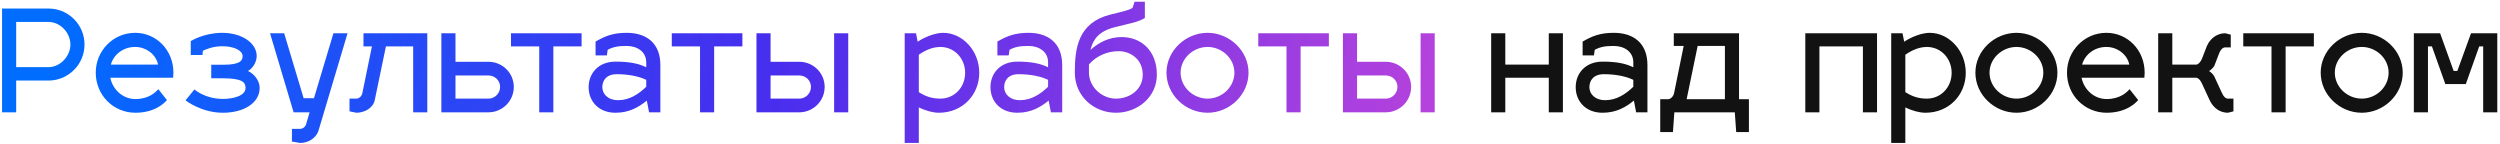
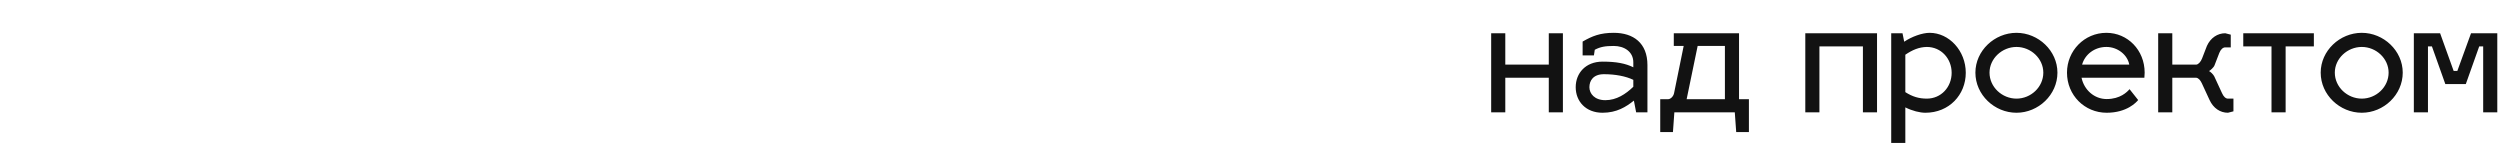
<svg xmlns="http://www.w3.org/2000/svg" width="779" height="45" viewBox="0 0 779 45" fill="none">
-   <path d="M0.64 35V2.66H15.116C21.32 2.66 26.336 7.676 26.336 13.88C26.336 20.04 21.32 25.1 15.116 25.1H5.04V35H0.64ZM15.116 6.84H5.04V20.92H15.116C18.724 20.92 21.936 17.532 21.936 13.88C21.936 10.184 18.768 6.84 15.116 6.84ZM42.201 30.864C46.425 30.864 48.581 28.664 49.329 27.784L52.013 31.172C51.485 31.832 48.537 35.132 42.201 35.132C35.337 35.132 29.837 29.676 29.837 22.636C29.837 15.816 35.249 10.228 42.113 10.228C48.713 10.228 54.037 15.596 54.037 22.636C54.037 23.164 53.993 23.912 53.949 24.22H34.369C35.161 28.004 38.329 30.864 42.201 30.864ZM42.113 14.628C38.417 14.628 35.425 16.96 34.545 20.128H49.241C48.713 17.18 45.721 14.628 42.113 14.628ZM65.819 24.396V20.172H69.691C75.147 20.172 75.587 18.676 75.587 17.444C75.587 15.86 73.167 14.408 69.251 14.408C66.611 14.408 64.499 15.2 63.223 15.816L63.091 17.136H59.439V12.824C59.571 12.692 63.663 10.228 69.251 10.228C75.455 10.228 79.987 13.484 79.987 17.444C79.987 19.556 78.491 21.536 77.259 22.108C78.931 22.856 80.911 24.924 80.911 27.388C80.911 32.052 76.027 35.132 69.471 35.132C62.783 35.132 58.031 31.436 57.811 31.26L60.583 27.872C60.759 28.004 63.927 30.82 69.471 30.82C72.507 30.82 76.511 29.94 76.511 27.388C76.511 25.672 75.543 24.396 69.471 24.396H65.819ZM91.491 35L84.143 10.36H88.543L94.615 30.6H97.827L103.899 10.36H108.299L99.279 40.588C98.531 43.14 95.935 44.548 93.559 44.548L90.963 44.108V40.148H93.559C94.263 40.148 95.231 39.576 95.451 38.476L96.463 35H91.491ZM113.257 14.452V10.36H133.145V35H128.745V14.452H120.253L116.777 31.172C116.249 33.768 113.433 35.132 111.057 35.132L108.901 34.692V30.732H111.057C111.761 30.732 112.685 30.116 112.905 29.016L115.897 14.452H113.257ZM137.528 35V10.36H141.928V19.248H152.18C156.536 19.248 160.1 22.724 160.1 27.08C160.1 31.48 156.536 35 152.18 35H137.528ZM141.928 30.732H152.18C154.204 30.732 155.832 29.104 155.832 27.08C155.832 25.056 154.204 23.516 152.18 23.516H141.928V30.732ZM172.427 35H168.027V14.452H159.227V10.36H181.227V14.452H172.427V35ZM183.419 27.168C183.419 22.768 186.543 19.204 191.779 19.204C196.135 19.204 198.951 19.776 201.371 20.964V19.424C201.371 16.08 198.511 14.32 195.299 14.32C192.615 14.32 191.119 14.584 189.359 15.508L189.095 17.268H185.575V12.956C188.567 11.24 190.987 10.228 195.299 10.228C201.371 10.228 205.771 13.396 205.771 20.26V35H202.251L201.547 31.348C199.127 33.284 196.223 35.132 191.779 35.132C186.543 35.132 183.419 31.568 183.419 27.168ZM187.687 27.168C187.687 29.192 189.315 31.216 192.659 31.216C196.135 31.216 198.995 29.324 201.371 27.036V24.88C199.039 23.736 195.695 23.12 192.219 23.12C188.875 23.12 187.687 25.144 187.687 27.168ZM222.529 35H218.129V14.452H209.329V10.36H231.329V14.452H222.529V35ZM235.712 35V10.36H240.112V19.248H249.044C253.4 19.248 256.964 22.724 256.964 27.08C256.964 31.48 253.4 35 249.044 35H235.712ZM259.912 35V10.36H264.312V35H259.912ZM240.112 30.732H249.044C251.068 30.732 252.696 29.104 252.696 27.08C252.696 25.056 251.068 23.516 249.044 23.516H240.112V30.732ZM293.871 10.228C299.943 10.228 305.135 15.816 305.135 22.68C305.135 29.544 299.943 35.132 292.551 35.132C290.835 35.132 288.503 34.56 286.303 33.46V44.548H281.903V10.36H285.423L285.951 13C288.283 11.416 291.583 10.228 293.871 10.228ZM292.991 14.628C290.571 14.672 288.503 15.552 286.303 17.048V28.708C288.503 30.116 290.527 30.732 292.991 30.732C297.435 30.732 300.735 27.168 300.735 22.68C300.735 18.28 297.479 14.628 292.991 14.628ZM308.63 27.168C308.63 22.768 311.754 19.204 316.99 19.204C321.346 19.204 324.162 19.776 326.582 20.964V19.424C326.582 16.08 323.722 14.32 320.51 14.32C317.826 14.32 316.33 14.584 314.57 15.508L314.306 17.268H310.786V12.956C313.778 11.24 316.198 10.228 320.51 10.228C326.582 10.228 330.982 13.396 330.982 20.26V35H327.462L326.758 31.348C324.338 33.284 321.434 35.132 316.99 35.132C311.754 35.132 308.63 31.568 308.63 27.168ZM312.898 27.168C312.898 29.192 314.526 31.216 317.87 31.216C321.346 31.216 324.206 29.324 326.582 27.036V24.88C324.25 23.736 320.906 23.12 317.43 23.12C314.086 23.12 312.898 25.144 312.898 27.168ZM349.479 11.548C355.639 11.548 360.479 15.816 360.479 23.296C360.479 30.204 354.539 35.132 347.719 35.132C340.855 35.132 334.915 29.984 334.915 22.636C334.915 15.156 335.839 7.104 345.959 4.552C349.347 3.716 351.767 3.232 352.911 2.44L353.527 0.548H356.739V5.608C354.583 6.972 351.767 7.324 347.235 8.512C342.439 9.744 340.547 12.296 339.799 15.552C342.263 13.308 345.563 11.548 349.479 11.548ZM339.315 20.084V22.592C339.315 27.08 343.319 30.732 347.719 30.732C352.207 30.732 356.079 27.784 356.079 23.296C356.079 18.236 351.987 15.948 348.599 15.948C344.947 15.948 341.603 17.444 339.315 20.084ZM376.283 10.228C383.103 10.228 389.043 15.816 389.043 22.636C389.043 29.544 383.103 35.132 376.283 35.132C369.419 35.132 363.479 29.544 363.479 22.636C363.479 15.816 369.419 10.228 376.283 10.228ZM376.283 14.628C371.795 14.628 367.879 18.236 367.879 22.636C367.879 27.124 371.795 30.732 376.283 30.732C380.771 30.732 384.643 27.124 384.643 22.636C384.643 18.236 380.771 14.628 376.283 14.628ZM405.275 35H400.875V14.452H392.075V10.36H414.075V14.452H405.275V35ZM418.458 35V10.36H422.858V19.248H431.79C436.146 19.248 439.71 22.724 439.71 27.08C439.71 31.48 436.146 35 431.79 35H418.458ZM442.658 35V10.36H447.058V35H442.658ZM422.858 30.732H431.79C433.814 30.732 435.442 29.104 435.442 27.08C435.442 25.056 433.814 23.516 431.79 23.516H422.858V30.732Z" fill="url(#paint0_linear_298_4314)" />
  <path d="M469.049 35H464.649V10.36H469.049V20.128H482.601V10.36H487.001V35H482.601V24.22H469.049V35ZM490.989 27.168C490.989 22.768 494.113 19.204 499.349 19.204C503.705 19.204 506.521 19.776 508.941 20.964V19.424C508.941 16.08 506.081 14.32 502.869 14.32C500.185 14.32 498.689 14.584 496.929 15.508L496.665 17.268H493.145V12.956C496.137 11.24 498.557 10.228 502.869 10.228C508.941 10.228 513.341 13.396 513.341 20.26V35H509.821L509.117 31.348C506.697 33.284 503.793 35.132 499.349 35.132C494.113 35.132 490.989 31.568 490.989 27.168ZM495.257 27.168C495.257 29.192 496.885 31.216 500.229 31.216C503.705 31.216 506.565 29.324 508.941 27.036V24.88C506.609 23.736 503.265 23.12 499.789 23.12C496.445 23.12 495.257 25.144 495.257 27.168ZM521.553 14.32V10.36H541.881V30.908H544.961V41.16H541.001L540.561 35H521.729L521.289 41.16H517.329V30.908H519.793C520.497 30.908 521.421 30.116 521.641 29.016L524.633 14.32H521.553ZM525.557 30.908H537.481V14.32H528.989L525.557 30.908ZM566.932 35H562.532V10.36H584.884V35H580.484V14.452H566.932V35ZM601.27 10.228C607.342 10.228 612.534 15.816 612.534 22.68C612.534 29.544 607.342 35.132 599.95 35.132C598.234 35.132 595.902 34.56 593.702 33.46V44.548H589.302V10.36H592.822L593.35 13C595.682 11.416 598.982 10.228 601.27 10.228ZM600.39 14.628C597.97 14.672 595.902 15.552 593.702 17.048V28.708C595.902 30.116 597.926 30.732 600.39 30.732C604.834 30.732 608.134 27.168 608.134 22.68C608.134 18.28 604.878 14.628 600.39 14.628ZM628.338 10.228C635.158 10.228 641.098 15.816 641.098 22.636C641.098 29.544 635.158 35.132 628.338 35.132C621.474 35.132 615.534 29.544 615.534 22.636C615.534 15.816 621.474 10.228 628.338 10.228ZM628.338 14.628C623.85 14.628 619.934 18.236 619.934 22.636C619.934 27.124 623.85 30.732 628.338 30.732C632.826 30.732 636.698 27.124 636.698 22.636C636.698 18.236 632.826 14.628 628.338 14.628ZM656.439 30.864C660.663 30.864 662.819 28.664 663.567 27.784L666.251 31.172C665.723 31.832 662.775 35.132 656.439 35.132C649.575 35.132 644.075 29.676 644.075 22.636C644.075 15.816 649.487 10.228 656.351 10.228C662.951 10.228 668.275 15.596 668.275 22.636C668.275 23.164 668.231 23.912 668.187 24.22H648.607C649.399 28.004 652.567 30.864 656.439 30.864ZM656.351 14.628C652.655 14.628 649.663 16.96 648.783 20.128H663.479C662.951 17.18 659.959 14.628 656.351 14.628ZM684.325 24.22H676.889V35H672.489V10.36H676.889V20.128H684.413C685.029 20.04 685.777 19.248 686.173 18.192L687.669 14.32C688.813 11.768 691.013 10.36 693.389 10.36L695.105 10.8V14.76H693.389C692.685 14.76 691.981 15.376 691.541 16.476L690.045 20.348C689.781 21.052 688.725 21.932 688.329 22.152C688.725 22.284 689.649 23.164 689.957 23.78L692.377 29.016C692.861 30.116 693.521 30.732 694.225 30.732H695.941V34.692L694.225 35.132C691.805 35.132 689.693 33.724 688.505 31.172L686.085 25.936C685.601 24.924 685.029 24.308 684.325 24.22ZM712.201 35H707.801V14.452H699.001V10.36H721.001V14.452H712.201V35ZM735.932 10.228C742.752 10.228 748.692 15.816 748.692 22.636C748.692 29.544 742.752 35.132 735.932 35.132C729.068 35.132 723.128 29.544 723.128 22.636C723.128 15.816 729.068 10.228 735.932 10.228ZM735.932 14.628C731.444 14.628 727.528 18.236 727.528 22.636C727.528 27.124 731.444 30.732 735.932 30.732C740.42 30.732 744.292 27.124 744.292 22.636C744.292 18.236 740.42 14.628 735.932 14.628ZM756.553 35H752.153V10.36H760.337L764.561 22.108H765.705L769.973 10.36H778.157V35H773.757V14.452H772.525L768.345 26.2H761.965L757.785 14.452H756.553V35Z" fill="#121212" />
  <defs>
    <linearGradient id="paint0_linear_298_4314" x1="16.258" y1="11.028" x2="1165.25" y2="210.635" gradientUnits="userSpaceOnUse">
      <stop stop-color="#006DFF" />
      <stop offset="0.193" stop-color="#2C0DEB" stop-opacity="0.865" />
      <stop offset="0.38" stop-color="#B01DD4" stop-opacity="0.83" />
      <stop offset="0.531" stop-color="#CC1FF7" stop-opacity="0.94" />
      <stop offset="0.682" stop-color="#B165FC" stop-opacity="0.967" />
      <stop offset="0.839" stop-color="#003FE0" />
      <stop offset="1" stop-color="#3206E5" />
    </linearGradient>
  </defs>
</svg>